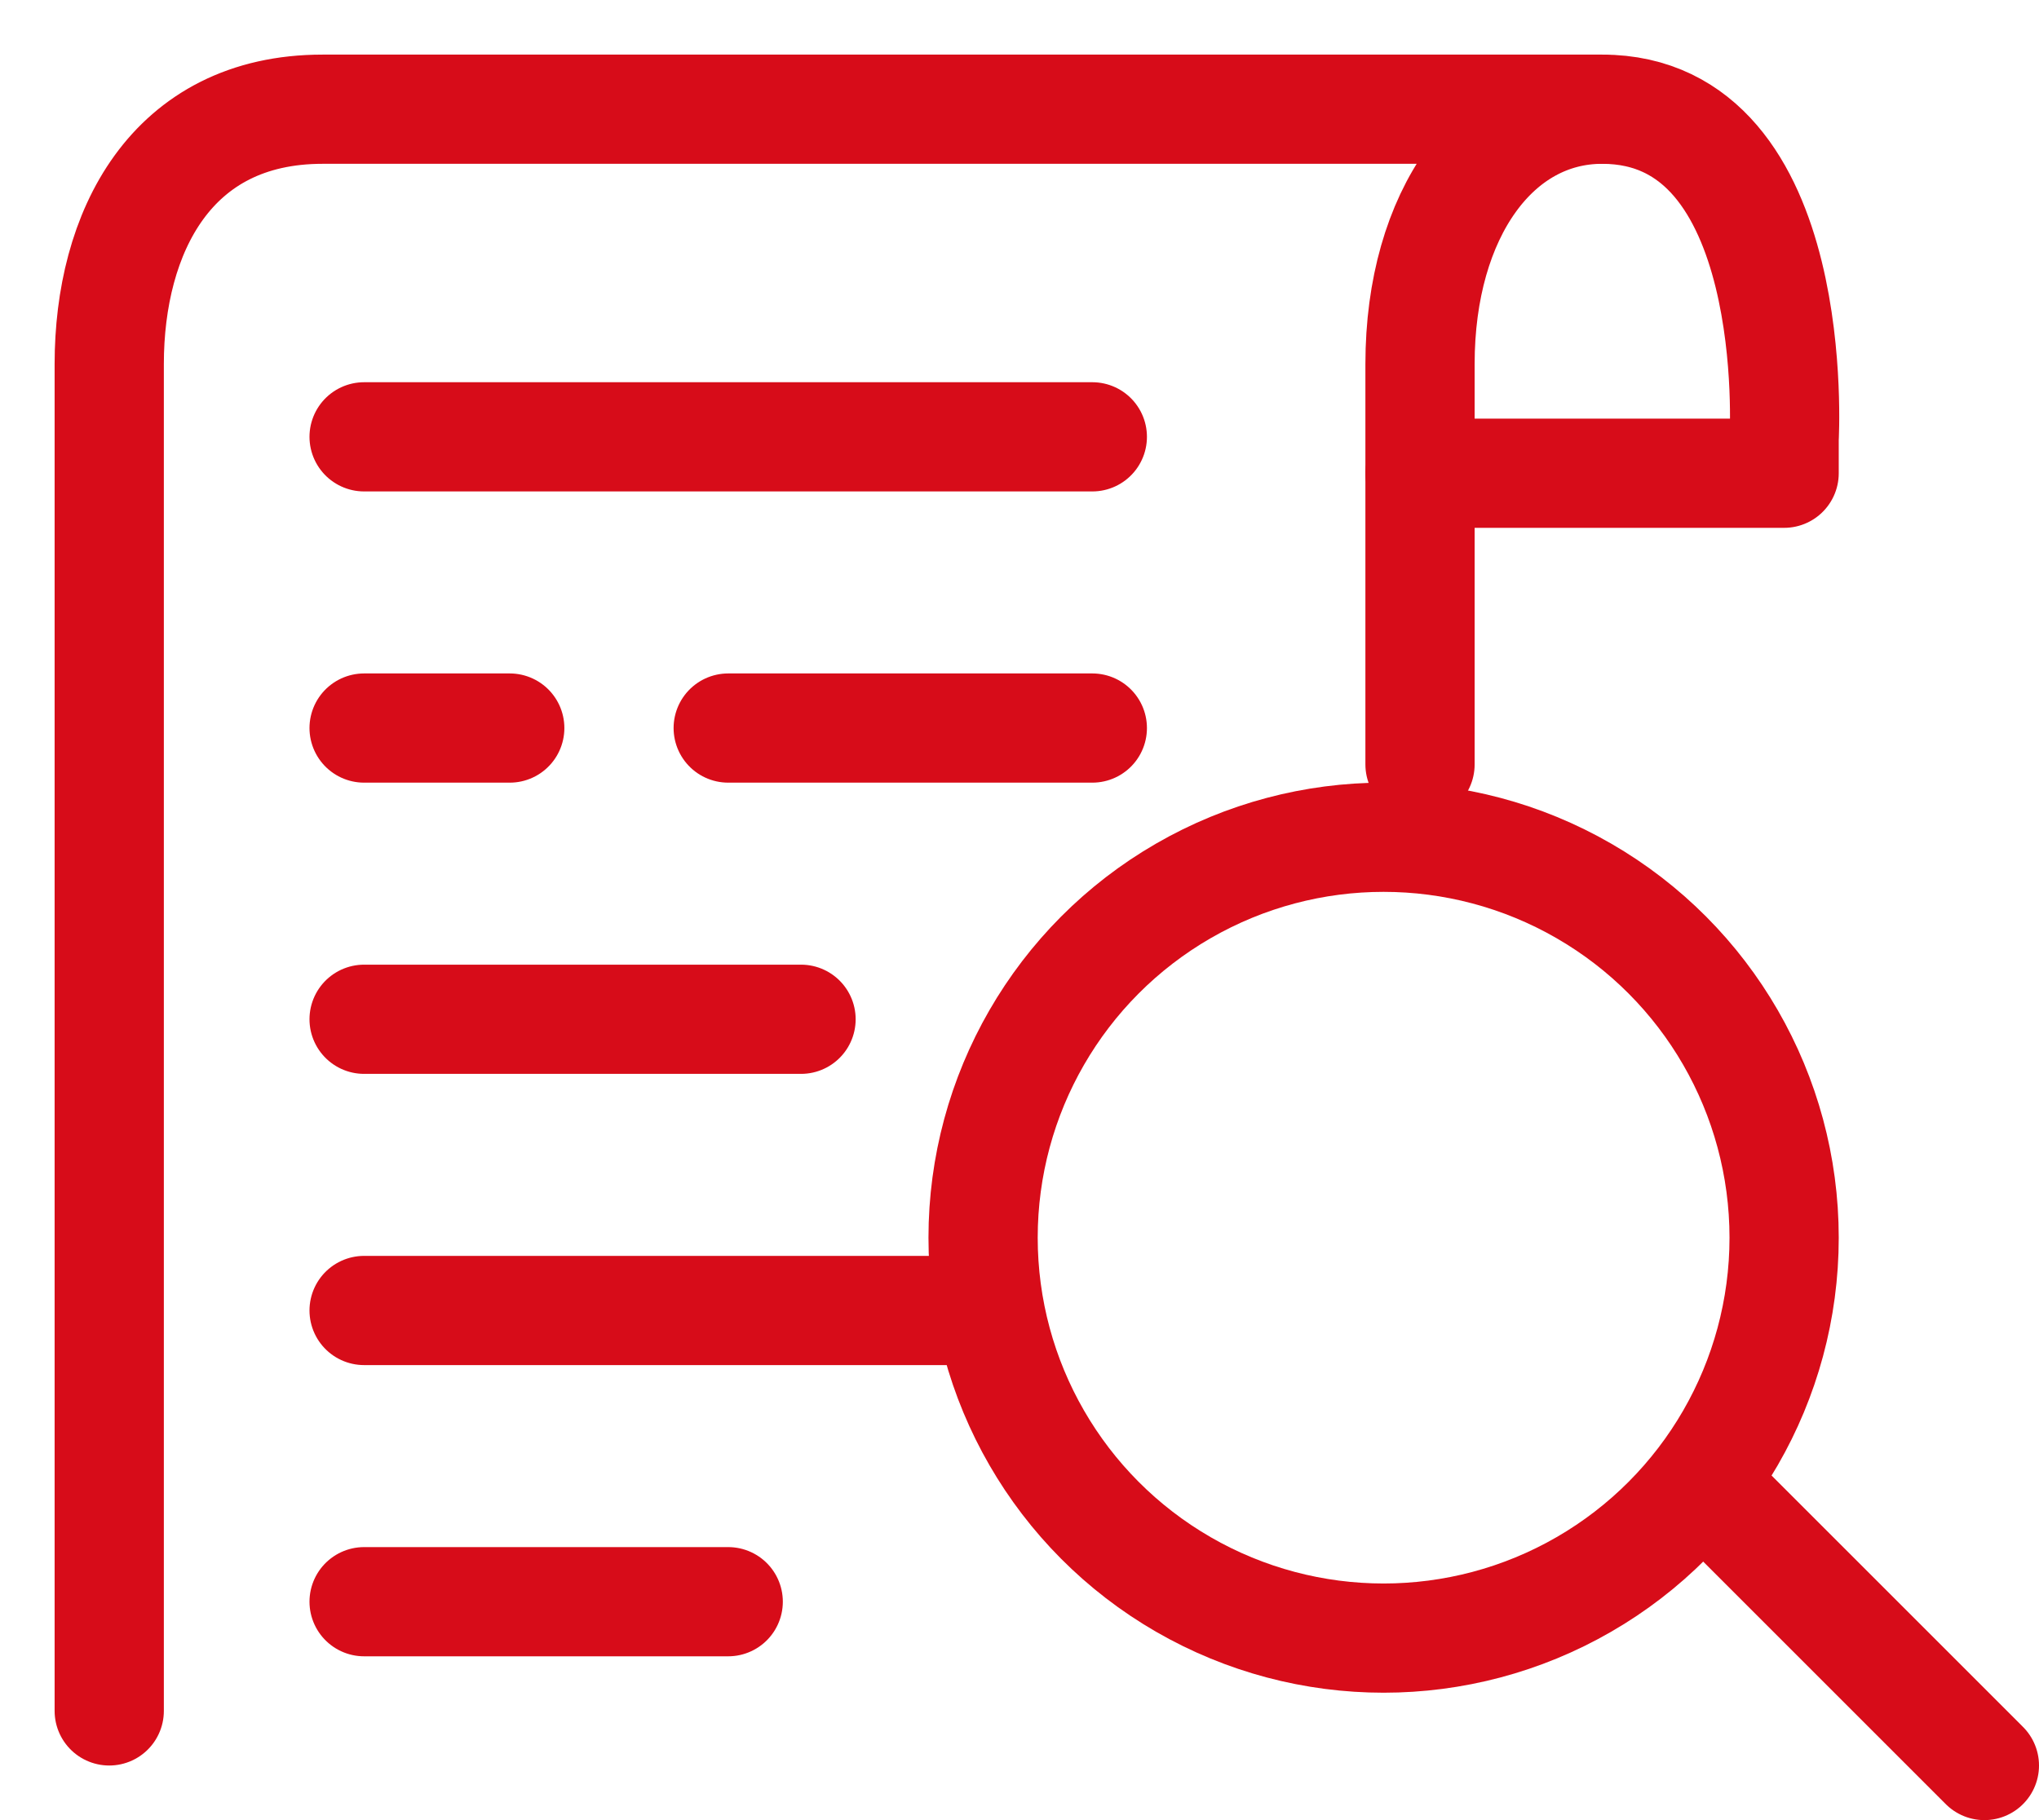
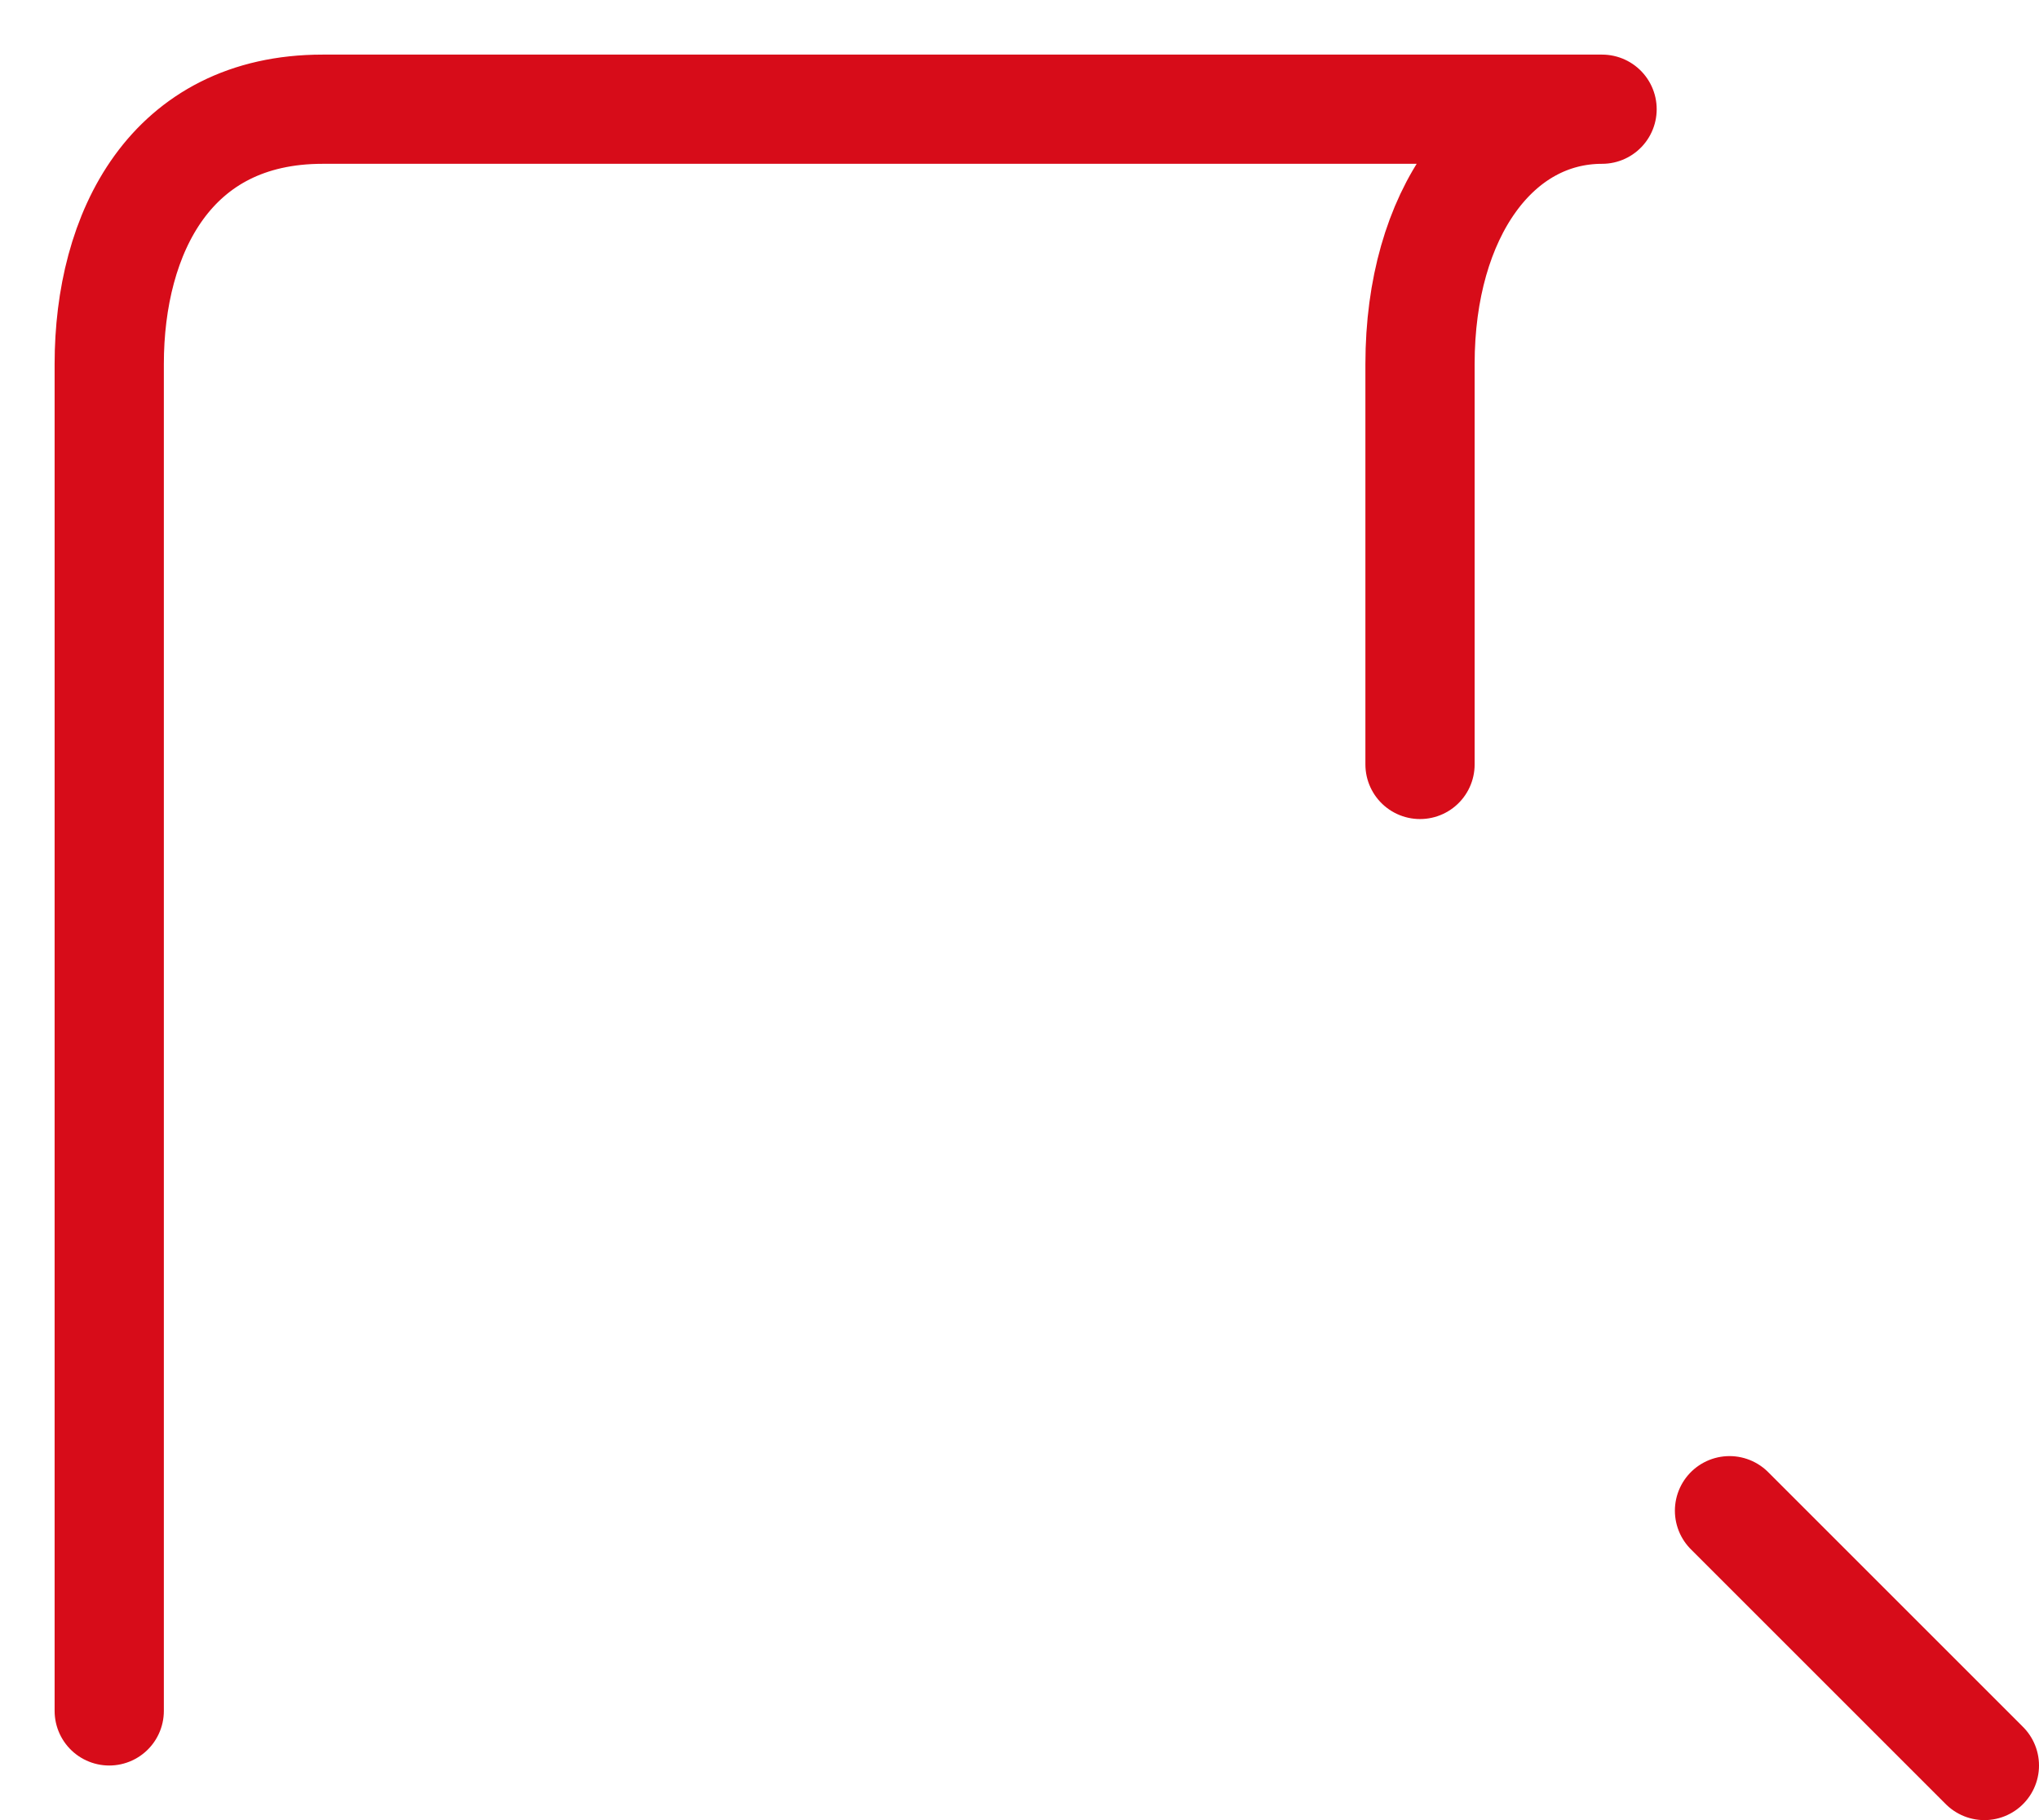
<svg xmlns="http://www.w3.org/2000/svg" width="28" height="25" viewBox="0 0 28 25">
  <g fill="none" fill-rule="evenodd" stroke="#D70C19" stroke-width="1.5">
    <g transform="translate(13.5 11.5)">
-       <circle cx="5.5" cy="5.5" r="5.5" />
      <path stroke-linecap="round" d="M10.25 9.25L13.75 12.75" />
    </g>
    <path stroke-linecap="round" stroke-linejoin="round" d="M19.5 10.5V5c0-2.07 1.05-3.5 2.5-3.5H4.43C2.34 1.5 1.5 3.2 1.5 5v18.5" />
-     <path stroke-linecap="round" stroke-linejoin="round" d="M22.001 1.5c2.764 0 2.499 4.53 2.499 4.53v.47h-5M5 14L11 14M5 6L15 6M5 18L13 18M5 10L7 10M10 10L15 10M5 22L10 22" />
  </g>
</svg>